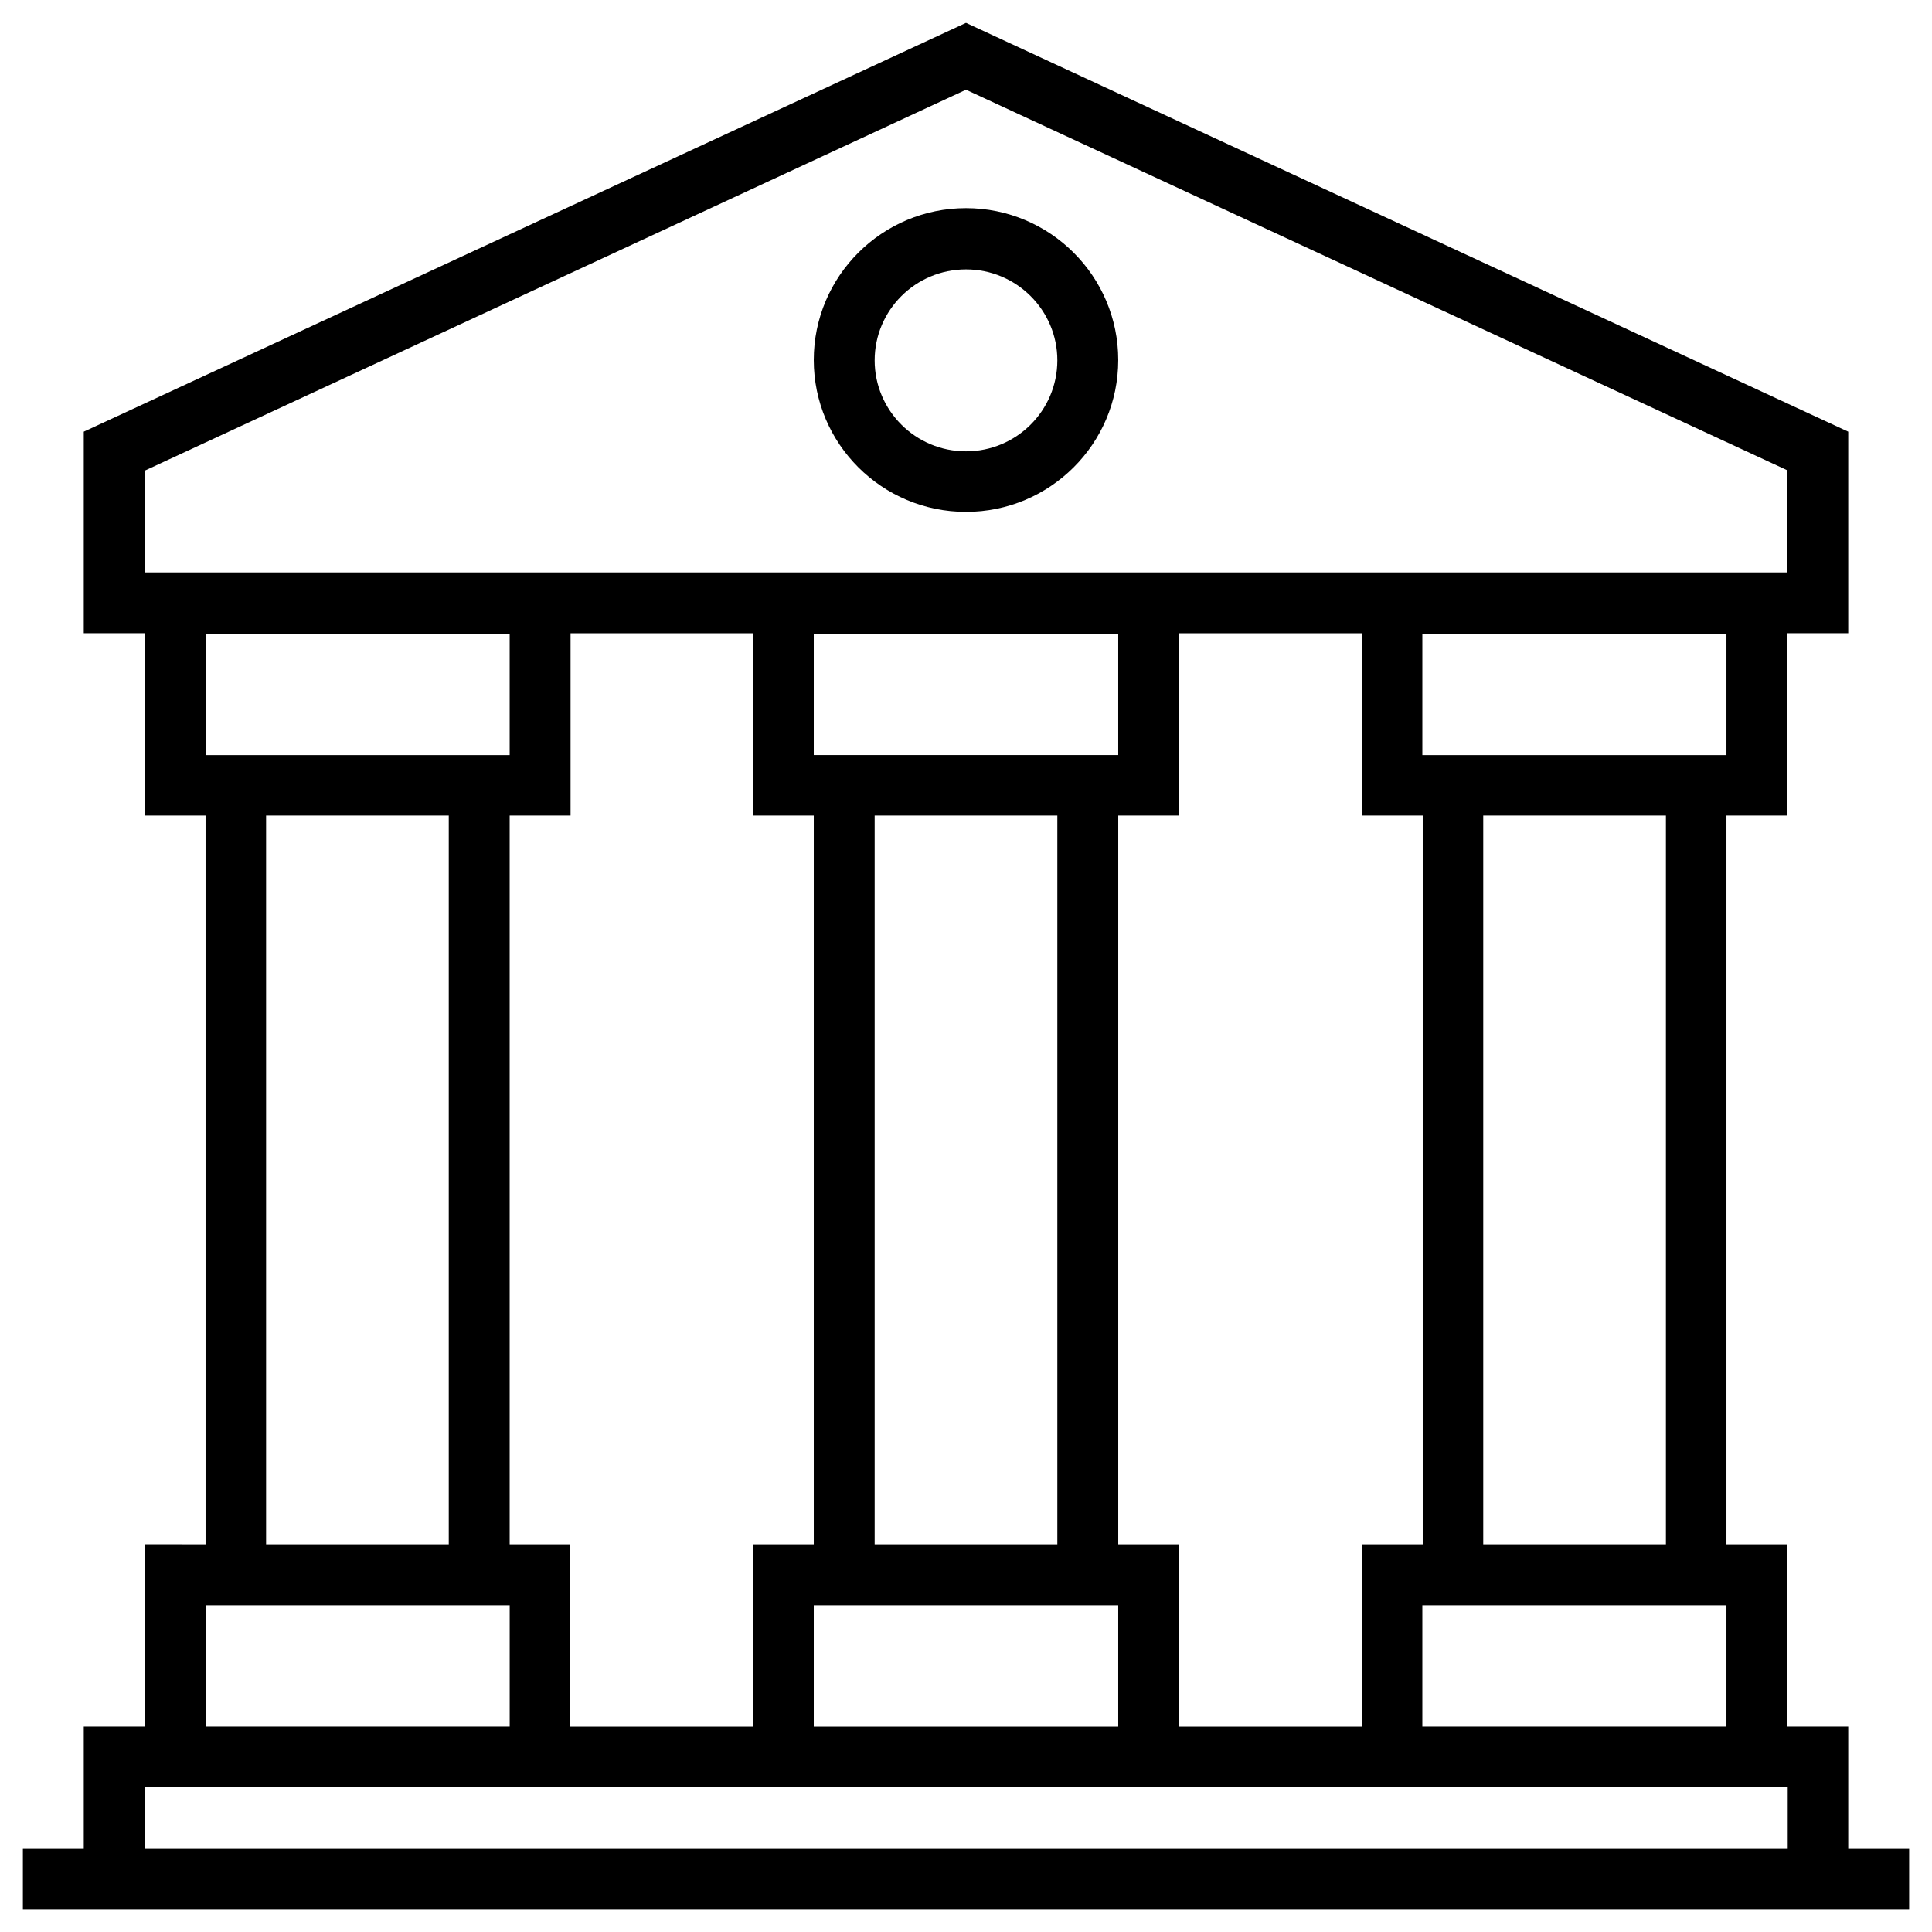
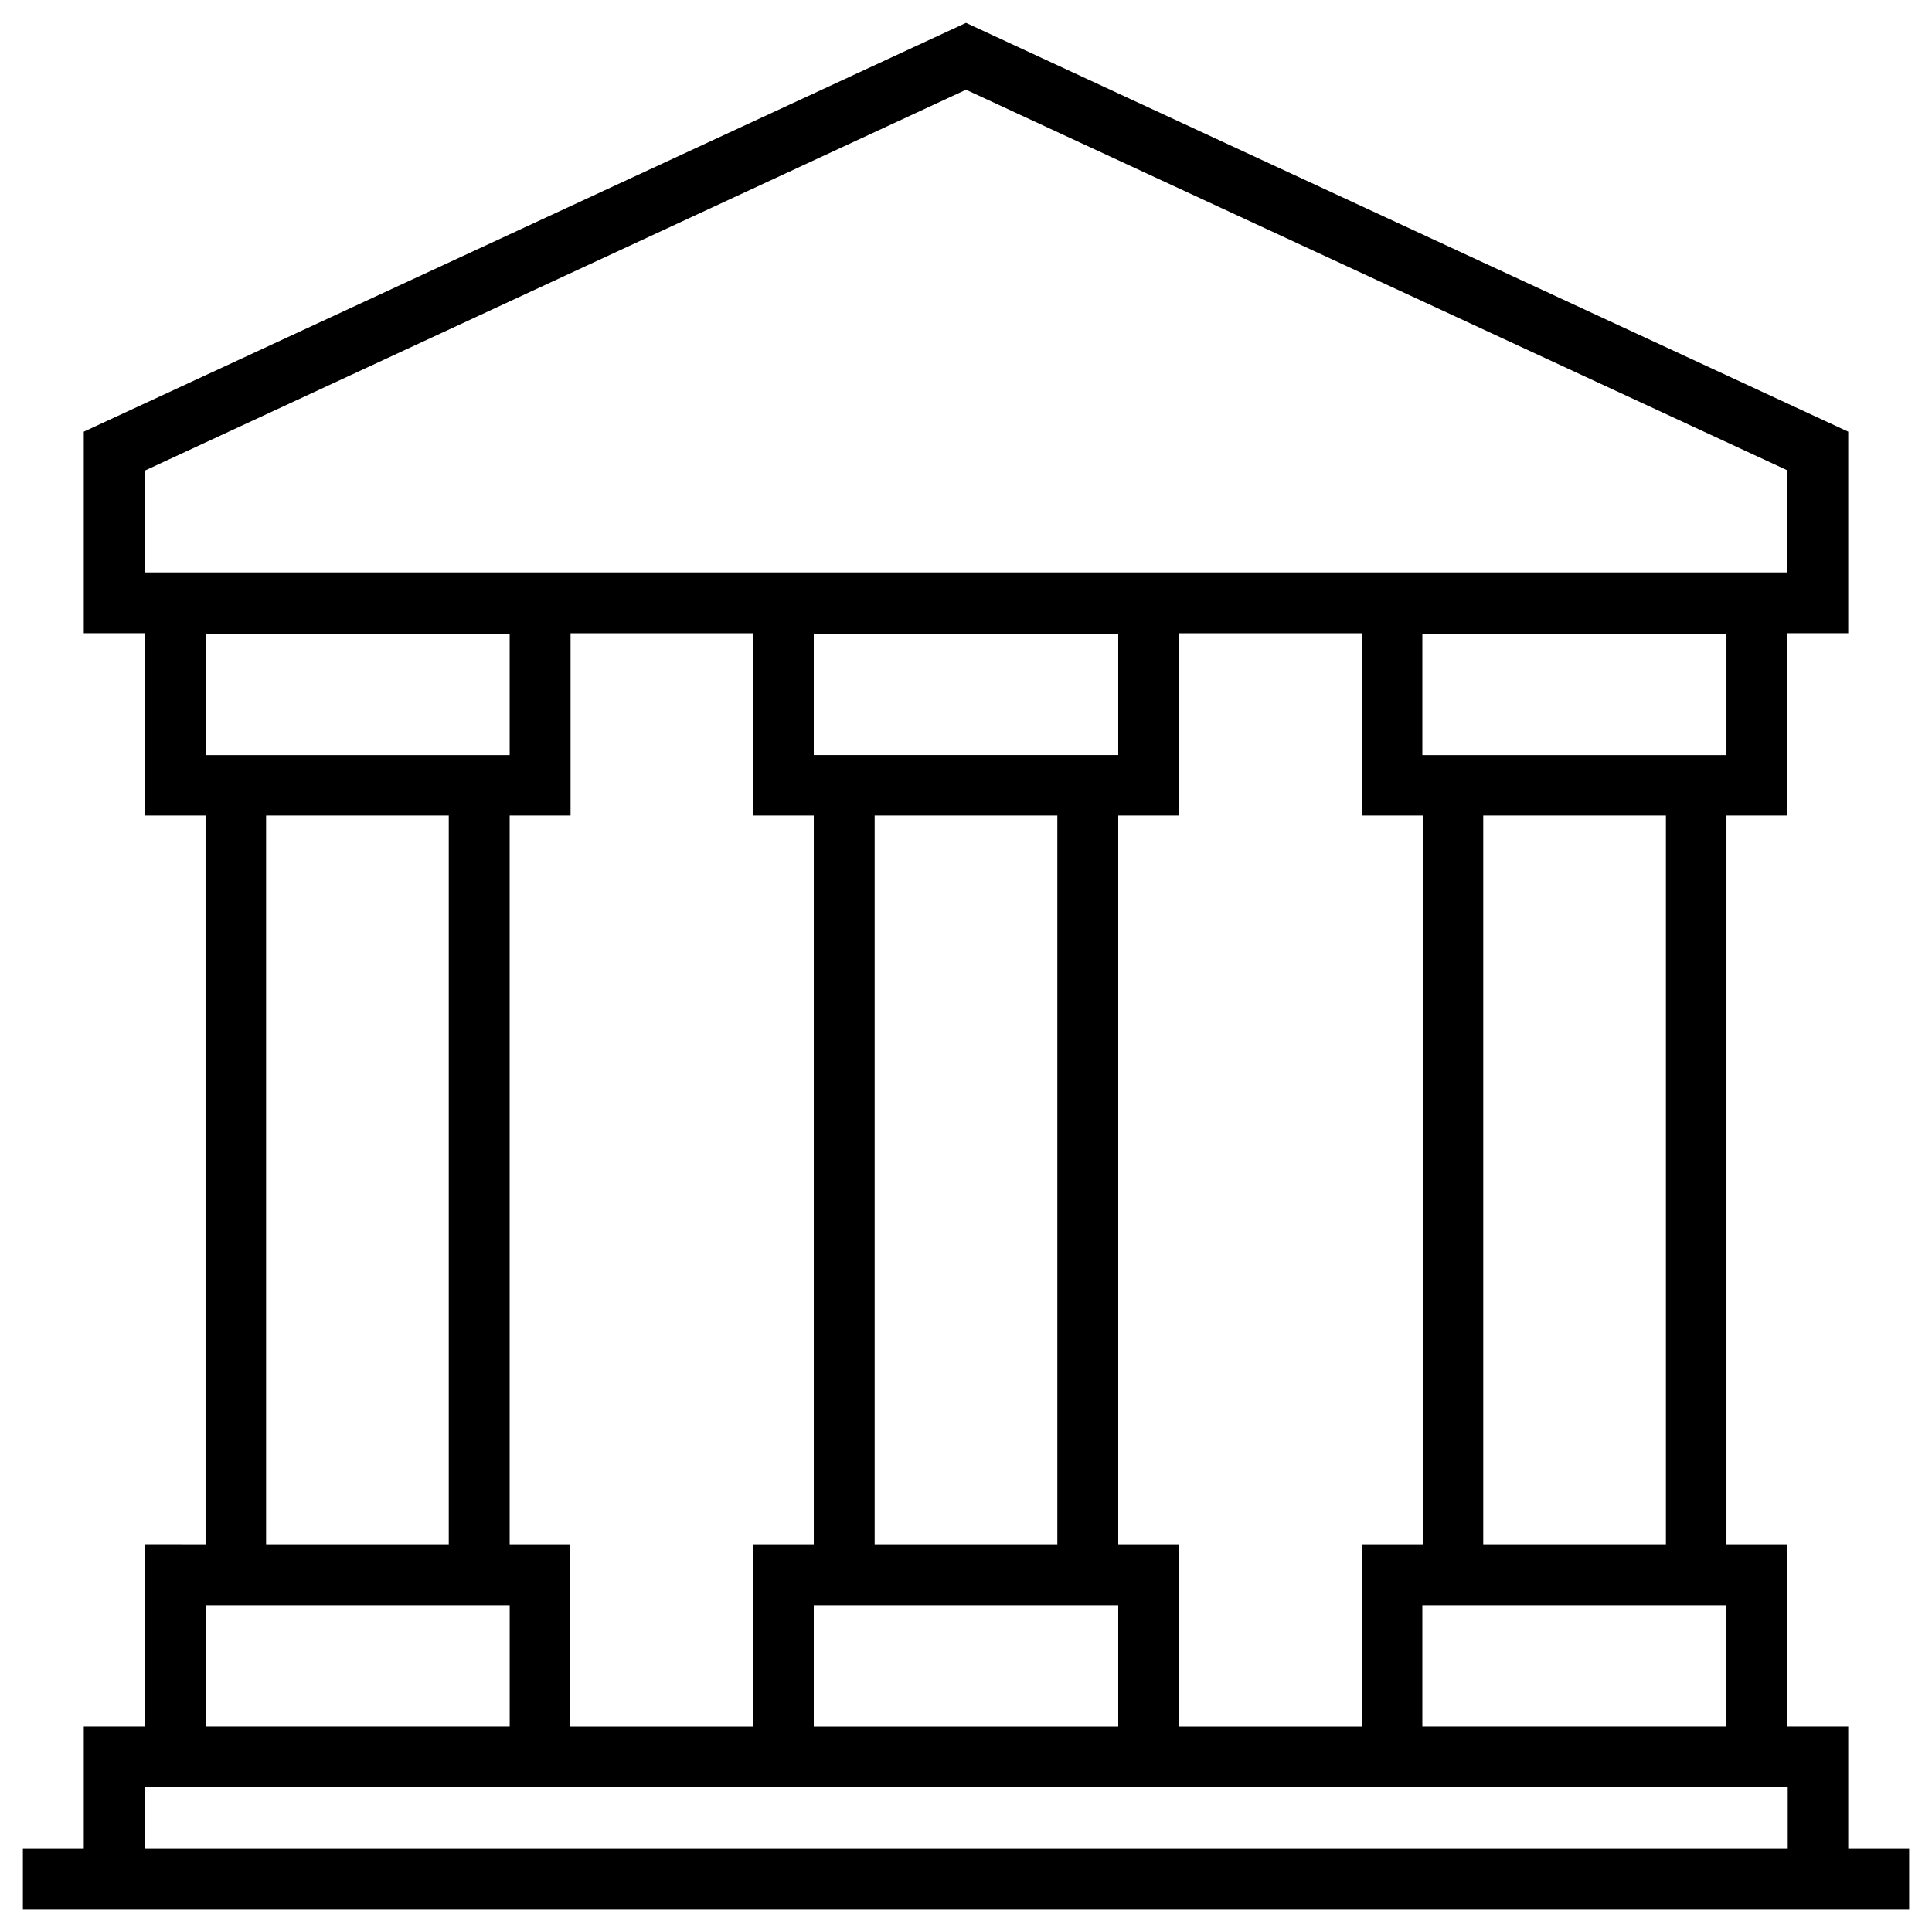
<svg xmlns="http://www.w3.org/2000/svg" fill="#000000" width="800px" height="800px" version="1.1" viewBox="144 144 512 512">
  <g>
    <path d="m633.8 633.8v-32.176h-16.137v-48.316h-16.137v-193.16h16.137v-48.316h16.137v-53.43l-233.8-108.34-233.8 108.34v53.43h16.137v48.316h16.137v193.16l-16.137-0.004v48.316h-16.137v32.176h-16.137v16.137h499.88v-16.137zm-32.273-289.69h-80.59v-32.176h80.59zm-161.18 209.2v-193.16h16.137v-48.316h48.414v48.316h16.137v193.16h-16.137v48.316h-48.414v-48.316zm-161.28 0v-193.16h16.137v-48.316h48.414v48.316h16.039v193.16h-16.137v48.316h-48.414v-48.316zm-80.59-209.2v-32.176h80.59v32.176zm64.449 16.039v193.16h-48.41v-193.16zm96.73 209.3h80.688v32.176h-80.688zm16.137-16.141v-193.16h48.414v193.16zm-16.137-209.2v-32.176h80.688v32.176zm161.28 225.34h80.59v32.176h-80.59zm16.137-16.141v-193.16h48.414v193.16zm-354.73-257.51v-27.059l217.66-100.96 217.66 100.86v27.059l-435.32 0.004zm16.141 273.65h80.59v32.176h-80.59zm419.18 64.352h-435.32v-16.137h435.42v16.137z" />
-     <path d="m400 199.16c-22.238 0-40.344 18.008-40.344 40.246 0 22.238 18.105 40.246 40.344 40.246s40.344-18.008 40.344-40.246c0-22.238-18.105-40.246-40.344-40.246zm0 64.453c-13.383 0-24.207-10.824-24.207-24.109 0-13.285 10.824-24.109 24.207-24.109s24.207 10.824 24.207 24.109c-0.004 13.285-10.824 24.109-24.207 24.109z" />
  </g>
</svg>